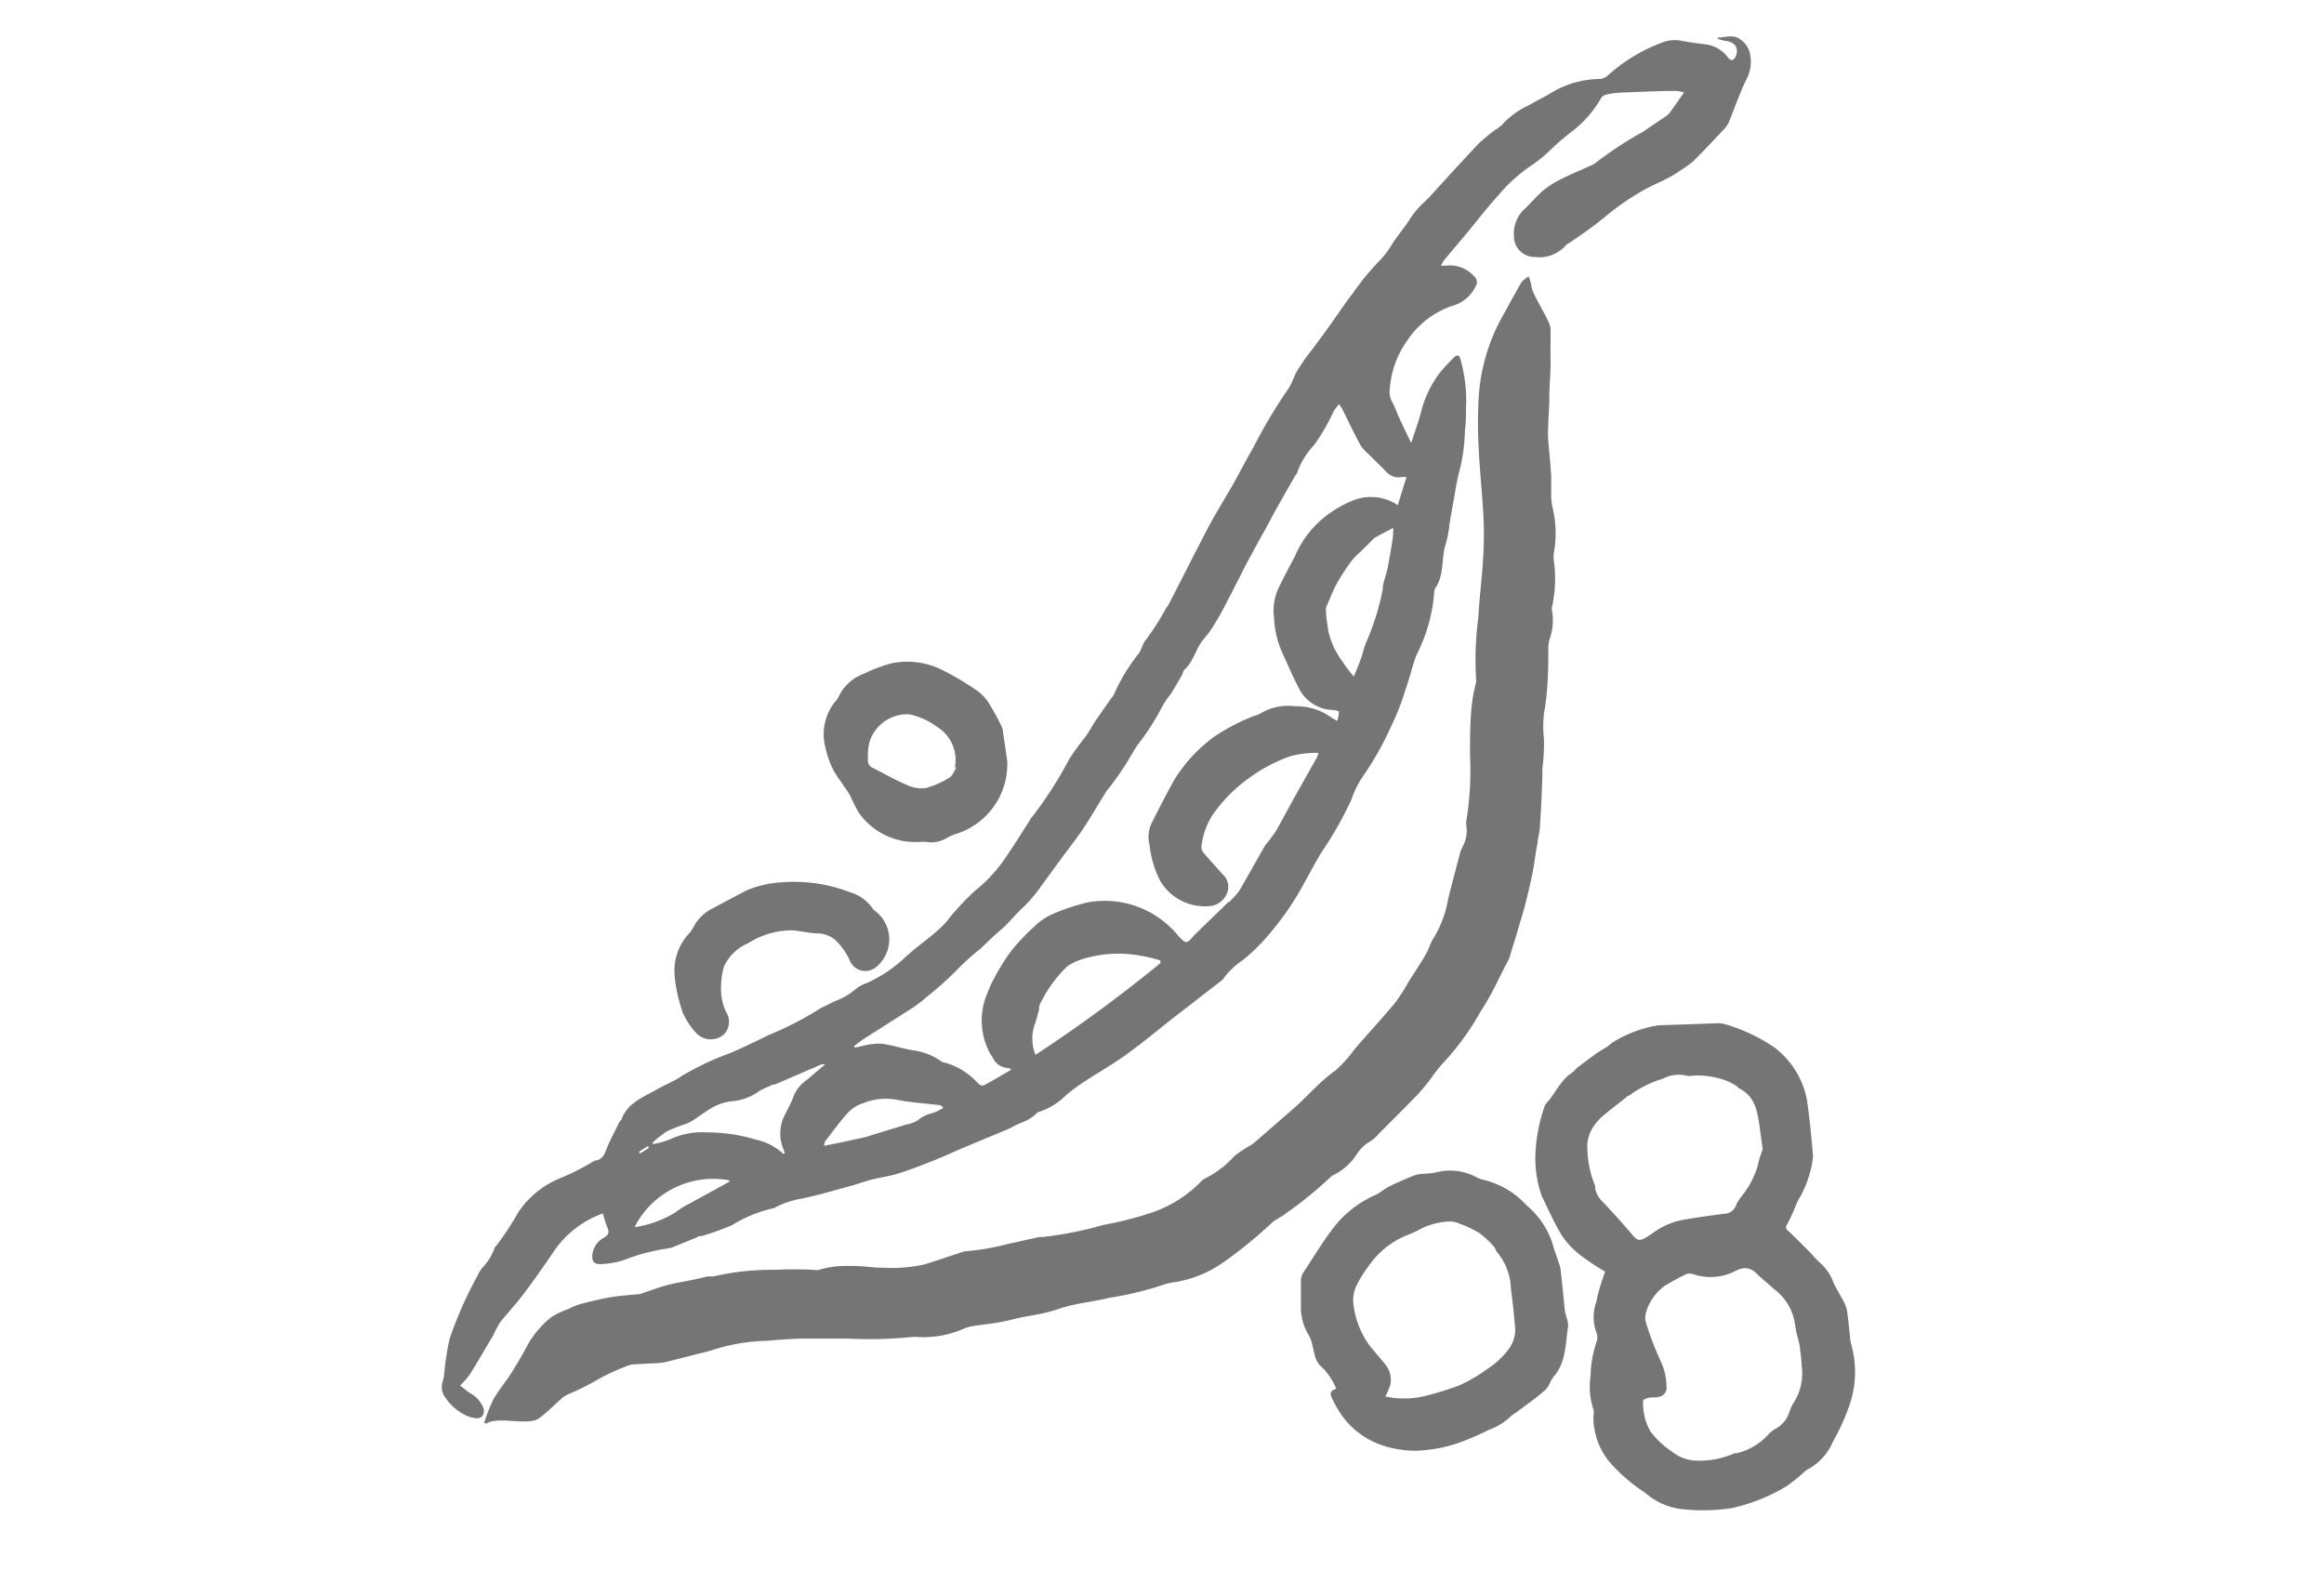
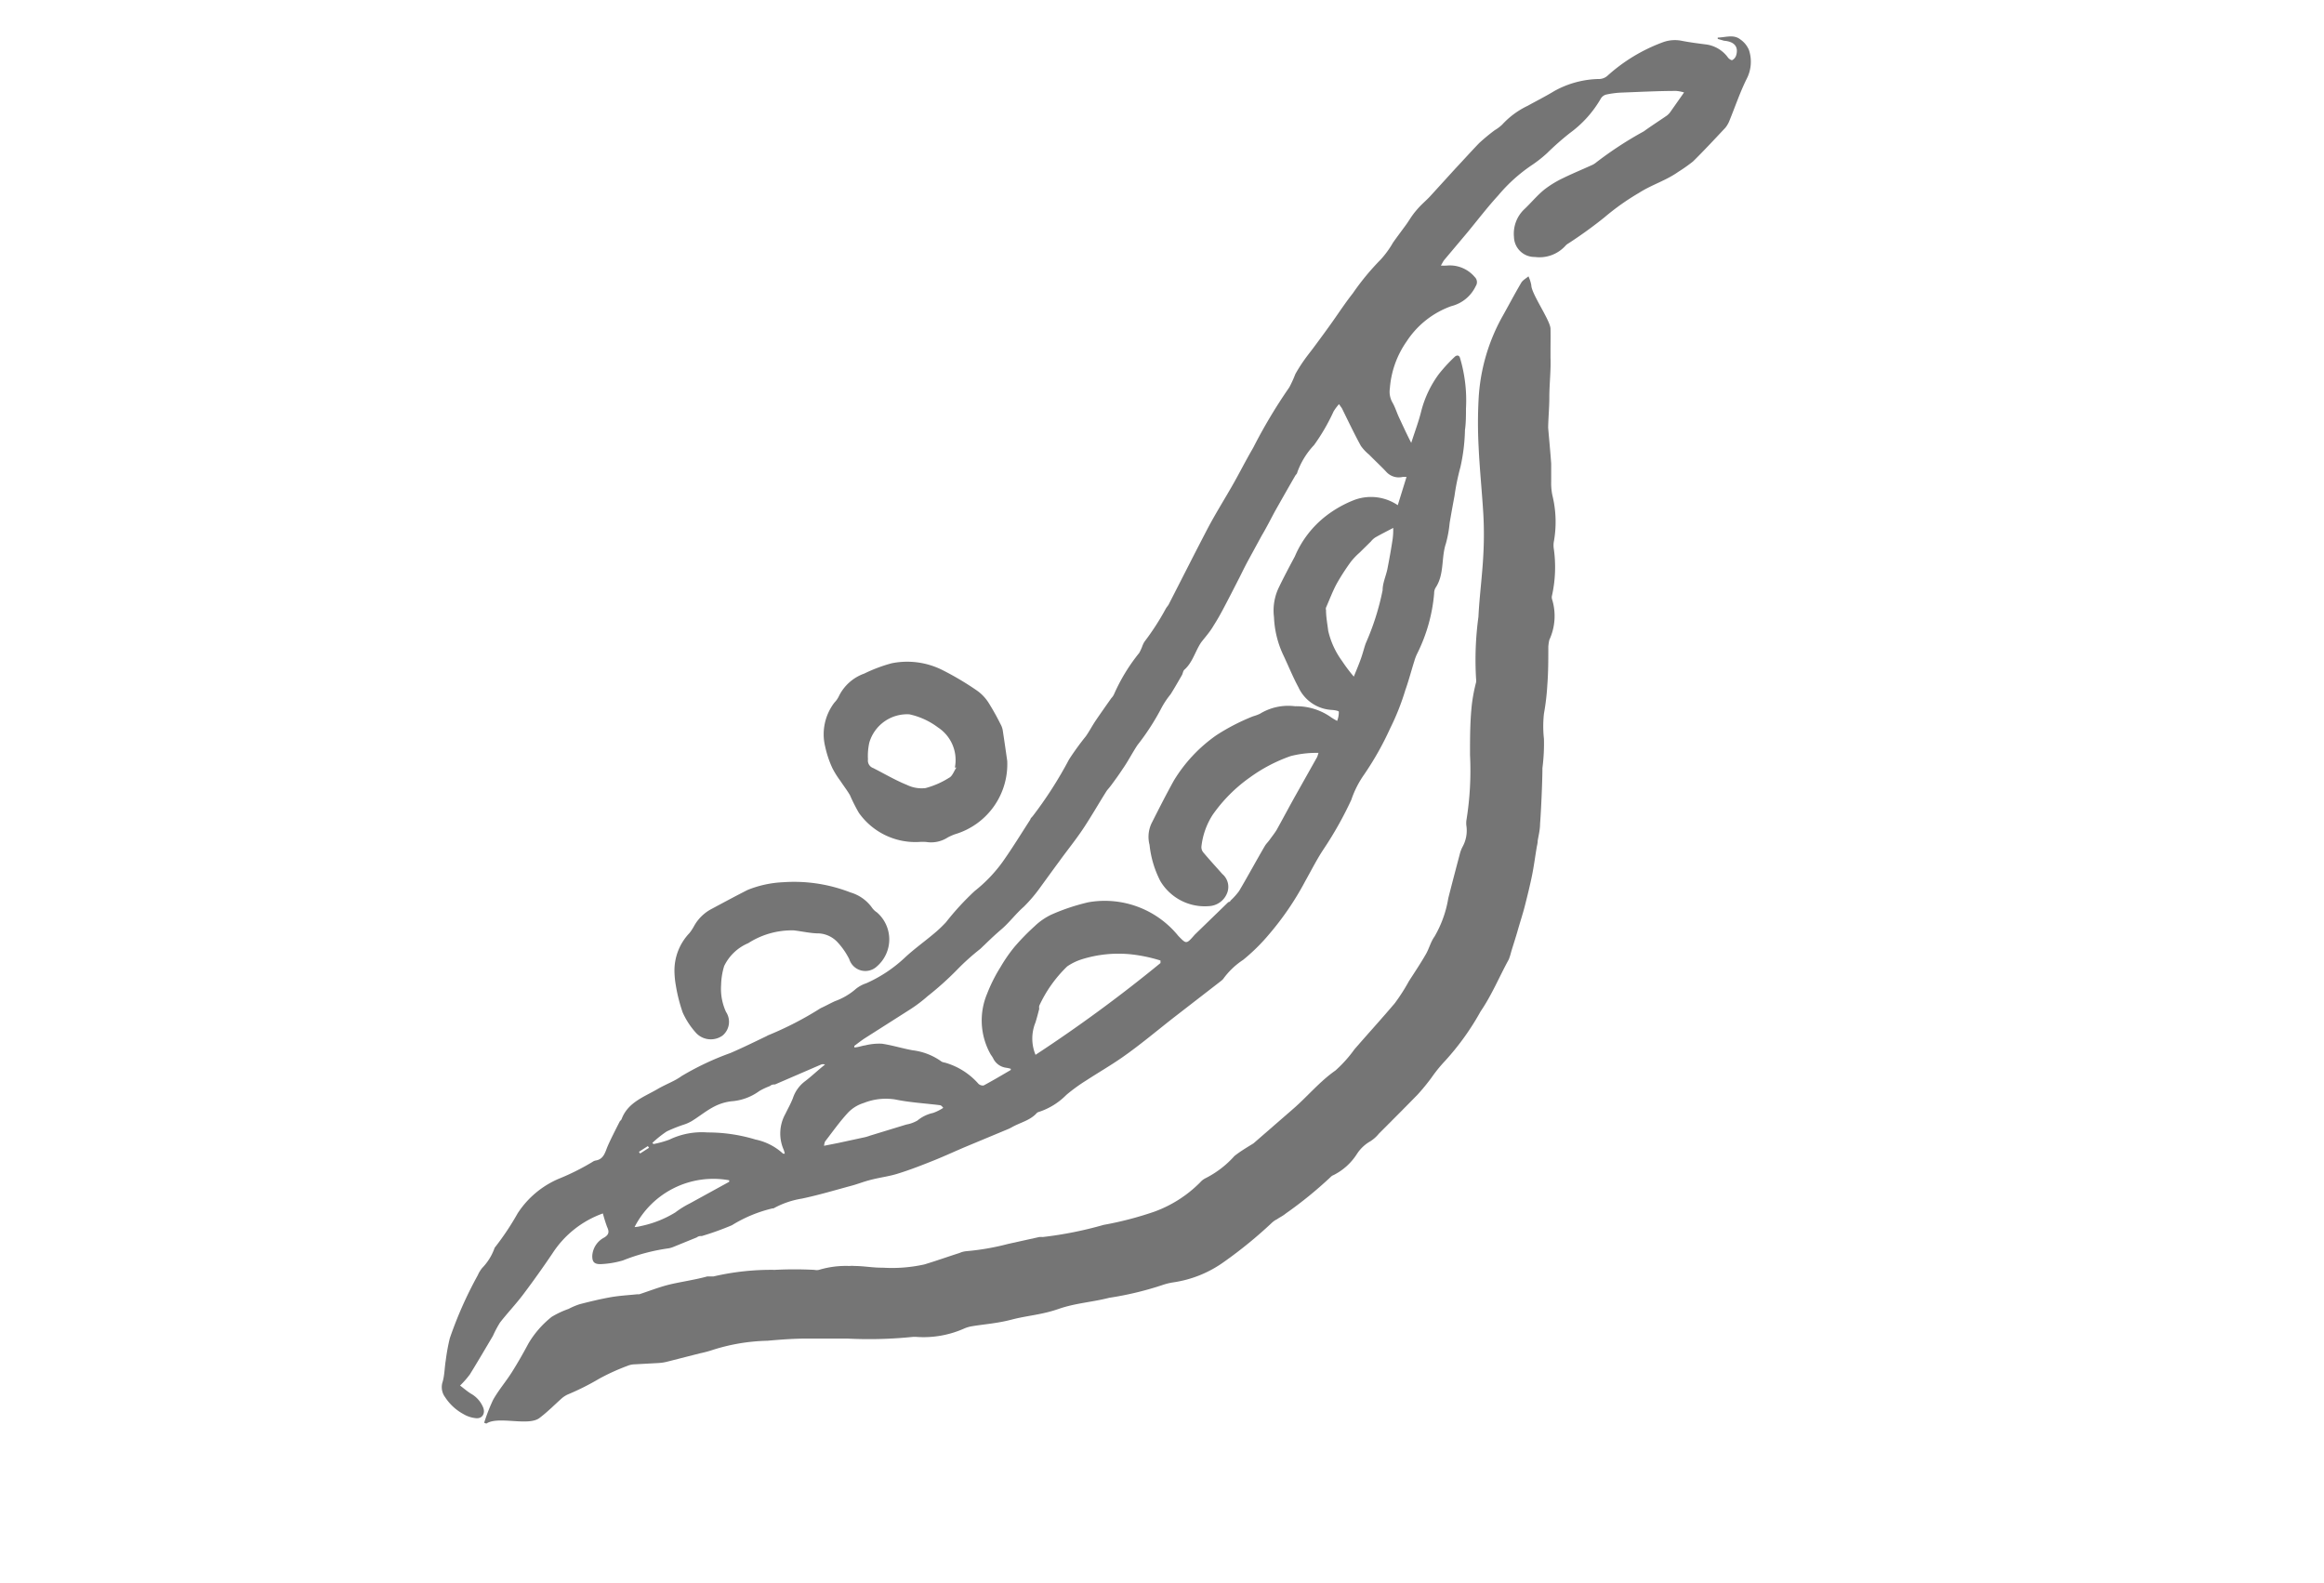
<svg xmlns="http://www.w3.org/2000/svg" id="Layer_1" data-name="Layer 1" viewBox="0 0 138 94">
  <defs>
    <style>.cls-1{fill:#757575;}</style>
  </defs>
  <title>hrasek</title>
  <g id="yHkmIR.tif">
    <path class="cls-1" d="M102,2.23c.45,0,.93-.21,1.34.11a1.45,1.45,0,0,1,.51.62,2.21,2.21,0,0,1-.14,1.74c-.39.79-.67,1.62-1,2.43a1.61,1.61,0,0,1-.26.46c-.63.67-1.26,1.35-1.92,2a9.81,9.81,0,0,1-.88.62c-.72.51-1.59.77-2.32,1.24a14.43,14.43,0,0,0-2.06,1.46,26.11,26.11,0,0,1-2.13,1.54.76.76,0,0,0-.17.13,2.08,2.08,0,0,1-1.83.68,1.22,1.22,0,0,1-1.24-1.19,2,2,0,0,1,.63-1.66c.4-.38.75-.81,1.17-1.15a6,6,0,0,1,1.11-.68c.55-.27,1.11-.5,1.66-.75a1.13,1.13,0,0,0,.32-.19A21.76,21.76,0,0,1,97.61,7.8c.44-.32.91-.62,1.36-.93a1,1,0,0,0,.2-.2L100,5.49a2.21,2.21,0,0,0-.46-.09c-1.1,0-2.2.06-3.29.1a5.29,5.29,0,0,0-.89.12.53.53,0,0,0-.3.23A6.61,6.61,0,0,1,93.22,7.9a16.66,16.66,0,0,0-1.35,1.19,7.58,7.58,0,0,1-.9.71,9.58,9.58,0,0,0-2,1.8c-.65.71-1.23,1.47-1.84,2.21l-1.38,1.64c-.06.08-.1.17-.19.32a2.7,2.7,0,0,0,.36,0,1.93,1.93,0,0,1,1.65.68.42.42,0,0,1,.06.54,2.19,2.19,0,0,1-1.45,1.19,5.28,5.28,0,0,0-2.65,2.09,5.57,5.57,0,0,0-1,2.8,1.29,1.29,0,0,0,.17.86c.15.27.24.57.37.85.23.49.46,1,.73,1.52.21-.66.44-1.26.59-1.87a6.38,6.38,0,0,1,1.06-2.23,9.75,9.75,0,0,1,.92-1c.12-.12.28-.13.33.07a8.83,8.83,0,0,1,.35,3c0,.42,0,.85-.06,1.27a10.94,10.94,0,0,1-.27,2.2,13.85,13.85,0,0,0-.35,1.7c-.1.54-.2,1.08-.29,1.62a7,7,0,0,1-.22,1.21c-.29.86-.08,1.84-.62,2.64a.67.67,0,0,0-.08.33,9.83,9.83,0,0,1-1,3.56,2.68,2.68,0,0,0-.18.47c-.18.57-.33,1.15-.53,1.71a14.5,14.5,0,0,1-.9,2.27A18,18,0,0,1,81,46a5.88,5.88,0,0,0-.76,1.5,21.41,21.41,0,0,1-1.66,2.95c-.39.59-.71,1.23-1.06,1.85a17.29,17.29,0,0,1-2.16,3.18A11.41,11.41,0,0,1,73.82,57a4.46,4.46,0,0,0-1.19,1.14,1.31,1.31,0,0,1-.12.11l-2.7,2.09c-1.07.83-2.1,1.71-3.21,2.48-.68.47-1.39.88-2.08,1.33a10.18,10.18,0,0,0-1.2.87,4.05,4.05,0,0,1-1.6,1,.45.45,0,0,0-.14.06c-.41.47-1,.57-1.53.88l-.14.07-2.4,1c-.7.29-1.38.61-2.08.89s-1.39.55-2.1.77c-.5.16-1,.22-1.53.35s-.79.25-1.19.36c-1,.27-2,.57-3,.78a5.16,5.16,0,0,0-1.68.58l-.06,0a8.12,8.12,0,0,0-2.41,1,17.05,17.05,0,0,1-1.78.64c-.1,0-.2,0-.3.08l-1.4.57a1.38,1.38,0,0,1-.27.08,11.62,11.62,0,0,0-2.72.72,5.44,5.44,0,0,1-1.34.22c-.37,0-.49-.14-.48-.51a1.31,1.31,0,0,1,.71-1.07c.29-.18.3-.35.17-.63a8.18,8.18,0,0,1-.25-.8,5.94,5.94,0,0,0-3,2.38q-.83,1.23-1.71,2.4c-.44.59-.95,1.12-1.4,1.7a6.58,6.58,0,0,0-.42.79c-.45.76-.9,1.53-1.37,2.29a5.48,5.48,0,0,1-.58.66c.22.17.42.34.64.48a1.66,1.66,0,0,1,.73.82c.14.35-.05.67-.41.64a1.79,1.79,0,0,1-.77-.25,3,3,0,0,1-1.08-1,1,1,0,0,1-.14-.93c.11-.4.11-.84.18-1.26a11.61,11.61,0,0,1,.24-1.31,23.53,23.53,0,0,1,1.66-3.74,1.9,1.9,0,0,1,.26-.43,3.25,3.25,0,0,0,.72-1.14.24.24,0,0,1,.06-.11,16.08,16.08,0,0,0,1.33-2A5.46,5.46,0,0,1,33.18,70a13.91,13.91,0,0,0,2-1,.53.53,0,0,1,.17-.08c.51-.07.58-.5.74-.87s.48-1,.72-1.47c0,0,.08-.07.1-.12.37-1,1.34-1.32,2.16-1.8.46-.27,1-.46,1.39-.75a16.58,16.58,0,0,1,2.92-1.38c.72-.31,1.43-.66,2.14-1a.91.91,0,0,1,.14-.07,19.84,19.84,0,0,0,3.07-1.59c.29-.13.57-.29.86-.42a3.87,3.87,0,0,0,1.25-.74,2,2,0,0,1,.6-.32,8.19,8.19,0,0,0,2.31-1.54c.54-.5,1.14-.93,1.7-1.4a7.72,7.72,0,0,0,.72-.68,16,16,0,0,1,1.71-1.86,8.65,8.65,0,0,0,1.65-1.72c.58-.82,1.1-1.67,1.65-2.52,0-.06.09-.14.14-.2a23.81,23.81,0,0,0,2.16-3.37,16.2,16.2,0,0,1,1-1.38c.21-.3.38-.63.59-.94s.61-.88.92-1.32a.8.8,0,0,0,.16-.23,10.88,10.88,0,0,1,1.5-2.46,3.54,3.54,0,0,0,.16-.34,1.73,1.73,0,0,1,.14-.31,15.34,15.34,0,0,0,1.29-2c.05-.08.12-.15.16-.23.78-1.52,1.55-3.05,2.34-4.56.44-.83.94-1.63,1.41-2.45s.82-1.53,1.26-2.28A31.08,31.08,0,0,1,76.56,23a7.07,7.07,0,0,0,.36-.79,9.38,9.38,0,0,1,.54-.85c.19-.27.39-.51.58-.77.37-.5.74-1,1.1-1.51s.77-1.13,1.19-1.66a14.81,14.81,0,0,1,1.65-2,5.6,5.6,0,0,0,.73-1c.25-.36.52-.71.78-1.07.14-.19.26-.4.4-.59s.27-.34.42-.5.4-.38.59-.58L86.43,10c.47-.5.92-1,1.4-1.5a11.51,11.51,0,0,1,.93-.77,2.41,2.41,0,0,0,.44-.33,4.91,4.91,0,0,1,1.52-1.12c.52-.29,1.06-.56,1.57-.87A5.66,5.66,0,0,1,95,4.69a.78.78,0,0,0,.44-.18,10.11,10.11,0,0,1,3.3-2,2.08,2.08,0,0,1,1.16-.08c.47.09.94.15,1.41.21a1.92,1.92,0,0,1,1.3.78c.06.08.2.17.25.15a.48.48,0,0,0,.23-.27c.16-.52-.1-.83-.71-.88L102,2.31ZM79.51,24a3.15,3.15,0,0,0-.32.43,11.77,11.77,0,0,1-1.16,2,4.6,4.6,0,0,0-1,1.63c0,.07-.09.13-.13.21-.4.69-.79,1.38-1.18,2.07-.26.48-.52,1-.79,1.45l-.85,1.56c-.21.39-.39.78-.59,1.16l-.42.82c-.32.61-.62,1.22-1,1.81-.21.37-.5.69-.74,1-.36.53-.51,1.2-1,1.63-.08.07-.09.21-.14.31-.22.38-.44.77-.68,1.15a5,5,0,0,0-.53.79,14.14,14.14,0,0,1-1.44,2.23c-.31.47-.58,1-.88,1.42-.2.31-.42.61-.64.91s-.24.28-.34.44c-.44.7-.86,1.43-1.32,2.13s-1,1.36-1.46,2c-.37.5-.73,1-1.11,1.52a8.84,8.84,0,0,1-1,1.18c-.48.42-.86.94-1.33,1.34s-.84.77-1.25,1.16a13.68,13.68,0,0,0-1.38,1.24,18.37,18.37,0,0,1-1.75,1.57,8.55,8.55,0,0,1-1,.76l-2.67,1.7c-.24.15-.45.32-.68.49l0,.09c.22,0,.42-.09.64-.12a3.47,3.47,0,0,1,1-.1c.61.09,1.21.28,1.82.39a3.69,3.69,0,0,1,1.69.65c.08.07.21.07.32.11a4.16,4.16,0,0,1,1.9,1.23.38.38,0,0,0,.31.1c.54-.29,1.08-.61,1.61-.92,0,0,0,0,0-.07a2,2,0,0,0-.26-.06A1,1,0,0,1,59,62.9a1.4,1.4,0,0,0-.16-.26A4.09,4.09,0,0,1,58.62,59a9.23,9.23,0,0,1,.79-1.57,9.14,9.14,0,0,1,.83-1.2A13.37,13.37,0,0,1,61.44,55a3.75,3.75,0,0,1,1-.69,12.24,12.24,0,0,1,2.19-.73,5.62,5.62,0,0,1,5.34,2c.46.47.47.5.91,0l.06-.07,2-1.94s.1,0,.13-.09a3.92,3.92,0,0,0,.51-.57c.52-.88,1-1.77,1.52-2.66.08-.14.21-.26.3-.39s.29-.38.41-.58c.4-.72.78-1.44,1.18-2.15s.81-1.44,1.22-2.17a1.87,1.87,0,0,0,.08-.25,6.13,6.13,0,0,0-1.65.19,9.37,9.37,0,0,0-2.41,1.26A9.08,9.08,0,0,0,72,48.4a4.38,4.38,0,0,0-.66,1.88.49.49,0,0,0,.13.36c.36.43.74.84,1.11,1.26a1,1,0,0,1,.3,1.1,1.22,1.22,0,0,1-1.09.81,3.07,3.07,0,0,1-2.89-1.49,6.07,6.07,0,0,1-.64-2.15,1.88,1.88,0,0,1,.12-1.28c.43-.85.86-1.7,1.32-2.53a8.94,8.94,0,0,1,2.53-2.7,12.35,12.35,0,0,1,2.17-1.12,2.86,2.86,0,0,0,.41-.15,3.21,3.21,0,0,1,2.09-.45,3.57,3.57,0,0,1,2.16.67,3.88,3.88,0,0,0,.34.2,1.45,1.45,0,0,0,.1-.54c0-.06-.26-.1-.4-.11a2.32,2.32,0,0,1-2-1.35c-.34-.63-.61-1.31-.94-2a5.83,5.83,0,0,1-.51-2.16,3.16,3.16,0,0,1,.3-1.79c.3-.62.62-1.22.94-1.82a6,6,0,0,1,1.86-2.41,6.74,6.74,0,0,1,1.67-.94A2.84,2.84,0,0,1,83,30l.52-1.68-.22,0a1,1,0,0,1-1-.32c-.31-.33-.65-.64-1-1a2.66,2.66,0,0,1-.49-.52c-.4-.73-.76-1.49-1.13-2.24Zm-10.6,33.2,0-.16a9.17,9.17,0,0,0-1.68-.36,7.28,7.28,0,0,0-3,.29,3.27,3.27,0,0,0-.86.42,7.73,7.73,0,0,0-1.66,2.34.53.53,0,0,0,0,.18c-.07.27-.14.54-.22.8a2.53,2.53,0,0,0,0,1.93A86.53,86.53,0,0,0,68.91,57.19ZM82.73,31.35c-.4.21-.74.38-1.07.57a1.09,1.09,0,0,0-.25.23l-.68.67a4.1,4.1,0,0,0-.5.52,13.14,13.14,0,0,0-.86,1.33c-.24.45-.42.93-.63,1.41a.25.25,0,0,0,0,.15c0,.41.08.82.13,1.23a4.87,4.87,0,0,0,.82,1.79,9.42,9.42,0,0,0,.7.93c.17-.42.32-.77.44-1.12s.17-.58.27-.86a15.08,15.08,0,0,0,1-3.15c0-.42.19-.82.28-1.24.12-.61.23-1.22.32-1.83A4.29,4.29,0,0,0,82.73,31.35Zm-44,36.49.07.1a5.93,5.93,0,0,0,.94-.26,4.46,4.46,0,0,1,2.28-.43,9.72,9.72,0,0,1,2.84.42,3.44,3.44,0,0,1,1.64.84s.07,0,.1,0a.08.08,0,0,0,0,0,1.38,1.38,0,0,0-.08-.27,2.39,2.39,0,0,1,.12-2.1c.15-.31.32-.61.44-.92a2.06,2.06,0,0,1,.71-1c.42-.32.8-.69,1.2-1a.31.31,0,0,0-.24,0l-2.73,1.18c-.09,0-.2,0-.29.09a4.18,4.18,0,0,0-.64.3,3.2,3.2,0,0,1-1.67.61,3,3,0,0,0-1.08.35c-.43.23-.82.55-1.24.81a2.34,2.34,0,0,1-.51.23,8.84,8.84,0,0,0-1,.4A6.56,6.56,0,0,0,38.77,67.84Zm10.16.21.91-.18,1.57-.34a2.46,2.46,0,0,0,.29-.09l2.16-.66a2,2,0,0,0,.66-.24,2.18,2.18,0,0,1,.93-.45,2.81,2.81,0,0,0,.6-.3c-.09-.12-.14-.15-.2-.16-.89-.11-1.79-.16-2.66-.34a3.54,3.54,0,0,0-1.86.21,2.17,2.17,0,0,0-.93.57c-.5.54-.92,1.14-1.37,1.72A1.21,1.21,0,0,0,48.93,68.05ZM43.3,70.18l0-.09a5.25,5.25,0,0,0-5.62,2.78,1.91,1.91,0,0,0,.37-.06A6.4,6.4,0,0,0,40.1,72a5.51,5.51,0,0,1,.87-.54ZM37.94,68.4l.07.1.53-.34-.07-.1Z" />
-     <path class="cls-1" d="M28.75,84.49a10.64,10.64,0,0,1,.53-1.36c.32-.57.75-1.07,1.1-1.62s.69-1.15,1-1.73a5.76,5.76,0,0,1,1.38-1.58,5.34,5.34,0,0,1,1-.47,4.21,4.21,0,0,1,.66-.28c.58-.15,1.16-.29,1.75-.4s1.11-.13,1.66-.19l.13,0c.58-.19,1.16-.42,1.76-.57S41.28,76,42,75.8c.12,0,.25,0,.37,0A15.07,15.07,0,0,1,46,75.41a23.25,23.25,0,0,1,2.36,0,.63.63,0,0,0,.27,0,5.53,5.53,0,0,1,1.81-.23,1.53,1.53,0,0,1,.3,0c.56,0,1.12.11,1.67.1a8.9,8.9,0,0,0,2.47-.19c.7-.21,1.4-.46,2.09-.68a1.31,1.31,0,0,1,.42-.11,14.67,14.67,0,0,0,2.47-.43l1.85-.41a1.6,1.6,0,0,1,.21,0,22.4,22.4,0,0,0,3.61-.72,20.31,20.31,0,0,0,3-.78,7.36,7.36,0,0,0,2.74-1.75,1.05,1.05,0,0,1,.29-.23,5.8,5.8,0,0,0,1.74-1.33c.3-.24.64-.45,1-.67l.13-.08,2.3-2c.88-.75,1.61-1.66,2.57-2.33a7.63,7.63,0,0,0,1.13-1.26c.79-.91,1.61-1.81,2.39-2.73a11.21,11.21,0,0,0,.84-1.31c.34-.53.69-1.05,1-1.59.2-.34.29-.74.52-1.06A6.63,6.63,0,0,0,86,53.34c.22-.87.45-1.74.68-2.61a2,2,0,0,1,.16-.43,2,2,0,0,0,.24-1.23,1.2,1.2,0,0,1,0-.38,18.45,18.45,0,0,0,.21-3.86c0-1,0-2,.11-3a10.07,10.07,0,0,1,.25-1.31.82.82,0,0,0,0-.21,18.84,18.84,0,0,1,.14-3.68c.06-1.23.23-2.46.29-3.68a21.89,21.89,0,0,0,0-2.43c-.08-1.34-.22-2.68-.28-4a26.51,26.51,0,0,1,0-2.82,11.29,11.29,0,0,1,1.36-4.81c.39-.69.76-1.4,1.16-2.08.09-.17.29-.27.44-.4a2.18,2.18,0,0,1,.17.53c0,.5,1.13,2.09,1.14,2.58s0,.89,0,1.33c0,.13,0,.27,0,.4C92.1,22,92,22.81,92,23.6c0,.6-.06,1.2-.07,1.8a5.31,5.31,0,0,0,0,.68c.06.71.13,1.42.18,2.13,0,.36,0,.72,0,1.08a3.51,3.51,0,0,0,.07.8,6.61,6.61,0,0,1,.08,2.8,1.34,1.34,0,0,0,0,.34,7.8,7.8,0,0,1-.1,2.81.41.41,0,0,0,0,.22A3.37,3.37,0,0,1,92,38a2.57,2.57,0,0,0-.06.4c0,.76,0,1.53-.06,2.29a13.9,13.9,0,0,1-.2,1.69,6.82,6.82,0,0,0,0,1.5,11.28,11.28,0,0,1-.09,1.73c0,.74-.08,2.57-.14,3.31,0,.35-.09.7-.14,1,0,.16-.05.31-.07.46-.09.54-.16,1.08-.27,1.62s-.28,1.24-.44,1.86c-.12.46-.27.91-.4,1.37s-.27.87-.4,1.31a3.22,3.22,0,0,1-.14.44c-.55,1-1,2.1-1.67,3.08A15.44,15.44,0,0,1,85.81,63,8.67,8.67,0,0,0,85,64a12.57,12.57,0,0,1-.82,1c-.76.78-1.53,1.55-2.3,2.32a2.13,2.13,0,0,1-.5.45,2.3,2.3,0,0,0-.8.75,3.52,3.52,0,0,1-1.39,1.26.47.47,0,0,0-.18.12,24.1,24.1,0,0,1-2.67,2.17c-.15.13-.35.22-.52.34a1.15,1.15,0,0,0-.28.19,26.34,26.34,0,0,1-2.85,2.33,6.84,6.84,0,0,1-3,1.22,3.63,3.63,0,0,0-.57.13,19.13,19.13,0,0,1-3.26.79c-1,.26-2,.31-3,.66s-1.85.39-2.77.63-1.63.27-2.44.41a2,2,0,0,0-.41.13,5.92,5.92,0,0,1-2.84.49h-.19a25.54,25.54,0,0,1-3.91.1c-.16,0-.33,0-.49,0l-1.33,0c-.18,0-.37,0-.55,0-.79,0-1.58.06-2.36.13a11.46,11.46,0,0,0-3.33.57,7,7,0,0,1-.69.18l-1.92.49a2.78,2.78,0,0,1-.49.08l-1.46.08a1.17,1.17,0,0,0-.42.09,12.76,12.76,0,0,0-1.69.77,15,15,0,0,1-1.88.94,1.65,1.65,0,0,0-.31.2c-.45.4-.87.83-1.35,1.19-.66.5-2.46-.14-3.15.33Z" />
-     <path class="cls-1" d="M95.31,75.51a13.66,13.66,0,0,1-1.41-.93,5,5,0,0,1-1.15-1.2c-.46-.74-.8-1.55-1.19-2.33a6.59,6.59,0,0,1-.39-2.37,9.51,9.51,0,0,1,.52-2.89.6.6,0,0,1,.1-.23c.56-.6.86-1.42,1.59-1.88.12-.08.19-.22.31-.3.37-.28.74-.56,1.12-.83.21-.15.45-.28.68-.43a2.09,2.09,0,0,1,.29-.23,7.32,7.32,0,0,1,2.68-1l3.39-.12a1.52,1.52,0,0,1,.64.07,10.19,10.19,0,0,1,2.9,1.38,5.11,5.11,0,0,1,1.9,3.06c.17,1.12.27,2.26.37,3.39a6.31,6.31,0,0,1-.8,2.46,2.88,2.88,0,0,0-.24.5,11.23,11.23,0,0,1-.49,1.06c-.12.19-.1.27.07.42.46.43.9.88,1.35,1.33a7,7,0,0,0,.53.56,2.78,2.78,0,0,1,.77,1.11c.13.32.33.62.49.93a2.76,2.76,0,0,1,.32.7c.09.55.13,1.11.2,1.66,0,.28.11.55.16.82a6,6,0,0,1-.17,3.14,12.55,12.55,0,0,1-1,2.23,3.36,3.36,0,0,1-1.51,1.67,1.28,1.28,0,0,0-.29.23,9.41,9.41,0,0,1-1,.79,10.9,10.9,0,0,1-3.22,1.28,11.32,11.32,0,0,1-2.73.08,4,4,0,0,1-2.42-1,10.11,10.11,0,0,1-1.88-1.57,4.17,4.17,0,0,1-1.18-3,.92.92,0,0,0,0-.37,4.22,4.22,0,0,1-.17-2,6.53,6.53,0,0,1,.35-2,.77.77,0,0,0,0-.56,2.62,2.62,0,0,1,0-1.85C94.88,76.76,95.1,76.14,95.31,75.51Zm5.52,11.23A5.05,5.05,0,0,0,103,86.3l.12,0A3.63,3.63,0,0,0,105,85.19a1.84,1.84,0,0,1,.49-.38,1.67,1.67,0,0,0,.74-.89,2.74,2.74,0,0,1,.36-.75,3.26,3.26,0,0,0,.39-2.09,7.34,7.34,0,0,0-.09-.92c0-.2-.06-.39-.1-.58a7,7,0,0,1-.2-.91,3.14,3.14,0,0,0-1.26-2.13c-.33-.31-.7-.59-1-.89s-.66-.47-1.21-.21l-.25.12a3.18,3.18,0,0,1-2.31.11.61.61,0,0,0-.44,0,13.48,13.48,0,0,0-1.3.71,3,3,0,0,0-1.06,1.5,1.08,1.08,0,0,0,0,.73,17.51,17.51,0,0,0,.85,2.22,3.6,3.6,0,0,1,.35,1.53.54.54,0,0,1-.45.59c-.23.06-.47,0-.7.08s-.24.12-.24.17A3.36,3.36,0,0,0,98,85a5.21,5.21,0,0,0,1.28,1.2A2.41,2.41,0,0,0,100.83,86.74Zm3.84-18.49c-.07-.49-.12-.87-.17-1.25-.14-.92-.23-1.85-1.2-2.35-.06,0-.1-.1-.16-.14a3.06,3.06,0,0,0-.67-.35,4.91,4.91,0,0,0-2-.28.67.67,0,0,1-.31,0,2,2,0,0,0-1.42.18,6.36,6.36,0,0,0-2,1s-.1,0-.14.08c-.49.39-1,.77-1.47,1.17a3.28,3.28,0,0,0-.43.48,2.13,2.13,0,0,0-.44,1.48,6.14,6.14,0,0,0,.46,2.15.54.54,0,0,1,0,.15,1.48,1.48,0,0,0,.46.81c.59.62,1.15,1.25,1.7,1.89.35.42.46.46.94.17l.33-.22a4.45,4.45,0,0,1,1.72-.77c.84-.14,1.68-.27,2.52-.37a.76.76,0,0,0,.71-.54,2.11,2.11,0,0,1,.28-.45,5.36,5.36,0,0,0,1-1.87C104.44,68.85,104.58,68.51,104.67,68.25Z" />
-     <path class="cls-1" d="M79.35,82.47a4,4,0,0,0-.87-1.3c-.4-.31-.43-.83-.55-1.29a2.05,2.05,0,0,0-.22-.6,3.09,3.09,0,0,1-.46-1.59c0-.53,0-1.06,0-1.59a1,1,0,0,1,.14-.53c.67-1,1.3-2.09,2.07-3a6.59,6.59,0,0,1,2.28-1.64c.26-.12.47-.34.73-.46.5-.25,1-.47,1.54-.68a2.43,2.43,0,0,1,.61-.09,3.66,3.66,0,0,0,.74-.1,3.33,3.33,0,0,1,2.2.25,2.35,2.35,0,0,0,.4.18,5.1,5.1,0,0,1,2.7,1.56,4.88,4.88,0,0,1,1.55,2.33c.1.38.25.75.37,1.12a1.8,1.8,0,0,1,.1.46c.09.77.16,1.54.24,2.31a3.69,3.69,0,0,0,.11.45,1.69,1.69,0,0,1,.09.49c-.17,1-.11,2.14-.86,3-.2.24-.28.6-.51.8-.54.48-1.14.89-1.72,1.33a2,2,0,0,0-.28.19,3.5,3.5,0,0,1-1.3.82,15.73,15.73,0,0,1-2.09.88,8.57,8.57,0,0,1-2.37.38,6.19,6.19,0,0,1-2.13-.4,4.82,4.82,0,0,1-2.33-1.92c-.15-.24-.29-.5-.42-.76S78.93,82.59,79.35,82.47Zm2.91.46a5.4,5.4,0,0,0,2.23,0,18.65,18.65,0,0,0,2.09-.63,8.92,8.92,0,0,0,1.73-1,4.69,4.69,0,0,0,1.33-1.26,1.94,1.94,0,0,0,.33-1.2c-.07-.77-.14-1.53-.25-2.29a3.55,3.55,0,0,0-.82-2.19c-.08-.08-.1-.23-.18-.32a5.54,5.54,0,0,0-.87-.81,5.8,5.8,0,0,0-1.15-.55,1.36,1.36,0,0,0-.7-.14,4.25,4.25,0,0,0-1.59.41,6,6,0,0,1-.81.38,5.11,5.11,0,0,0-2.39,1.94,7.26,7.26,0,0,0-.67,1.09,2,2,0,0,0-.18,1,5.16,5.16,0,0,0,1,2.59L82.24,81a1.45,1.45,0,0,1,.32,1.23A4.09,4.09,0,0,1,82.26,82.93Z" />
+     <path class="cls-1" d="M28.75,84.49a10.64,10.64,0,0,1,.53-1.36c.32-.57.75-1.07,1.1-1.62s.69-1.15,1-1.73a5.76,5.76,0,0,1,1.38-1.58,5.34,5.34,0,0,1,1-.47,4.21,4.21,0,0,1,.66-.28c.58-.15,1.16-.29,1.75-.4s1.11-.13,1.66-.19l.13,0c.58-.19,1.16-.42,1.76-.57S41.28,76,42,75.8c.12,0,.25,0,.37,0A15.07,15.07,0,0,1,46,75.41a23.25,23.25,0,0,1,2.36,0,.63.63,0,0,0,.27,0,5.53,5.53,0,0,1,1.81-.23,1.53,1.53,0,0,1,.3,0c.56,0,1.12.11,1.67.1a8.9,8.9,0,0,0,2.47-.19c.7-.21,1.4-.46,2.09-.68a1.31,1.31,0,0,1,.42-.11,14.67,14.67,0,0,0,2.47-.43l1.85-.41a1.6,1.6,0,0,1,.21,0,22.4,22.4,0,0,0,3.61-.72,20.31,20.31,0,0,0,3-.78,7.36,7.36,0,0,0,2.74-1.75,1.05,1.05,0,0,1,.29-.23,5.8,5.8,0,0,0,1.74-1.33c.3-.24.64-.45,1-.67l.13-.08,2.3-2c.88-.75,1.61-1.66,2.57-2.33a7.63,7.63,0,0,0,1.13-1.26c.79-.91,1.61-1.81,2.39-2.73a11.21,11.21,0,0,0,.84-1.31c.34-.53.69-1.05,1-1.59.2-.34.29-.74.52-1.06A6.63,6.63,0,0,0,86,53.34c.22-.87.45-1.74.68-2.61a2,2,0,0,1,.16-.43,2,2,0,0,0,.24-1.23,1.2,1.2,0,0,1,0-.38,18.45,18.45,0,0,0,.21-3.86c0-1,0-2,.11-3a10.07,10.07,0,0,1,.25-1.31.82.82,0,0,0,0-.21,18.84,18.84,0,0,1,.14-3.68c.06-1.23.23-2.46.29-3.68a21.89,21.89,0,0,0,0-2.43c-.08-1.34-.22-2.68-.28-4a26.51,26.51,0,0,1,0-2.82,11.29,11.29,0,0,1,1.36-4.81c.39-.69.76-1.4,1.16-2.08.09-.17.29-.27.44-.4a2.18,2.18,0,0,1,.17.53c0,.5,1.13,2.09,1.14,2.58s0,.89,0,1.33c0,.13,0,.27,0,.4C92.1,22,92,22.81,92,23.6c0,.6-.06,1.2-.07,1.8c.06.71.13,1.42.18,2.13,0,.36,0,.72,0,1.08a3.51,3.51,0,0,0,.07.8,6.61,6.61,0,0,1,.08,2.8,1.34,1.34,0,0,0,0,.34,7.8,7.8,0,0,1-.1,2.81.41.41,0,0,0,0,.22A3.37,3.37,0,0,1,92,38a2.57,2.57,0,0,0-.06.4c0,.76,0,1.53-.06,2.29a13.9,13.9,0,0,1-.2,1.69,6.82,6.82,0,0,0,0,1.5,11.28,11.28,0,0,1-.09,1.73c0,.74-.08,2.57-.14,3.31,0,.35-.09.7-.14,1,0,.16-.05.31-.07.46-.09.54-.16,1.08-.27,1.62s-.28,1.24-.44,1.86c-.12.46-.27.91-.4,1.37s-.27.87-.4,1.31a3.22,3.22,0,0,1-.14.44c-.55,1-1,2.1-1.67,3.08A15.44,15.44,0,0,1,85.81,63,8.67,8.67,0,0,0,85,64a12.57,12.57,0,0,1-.82,1c-.76.78-1.53,1.55-2.3,2.32a2.13,2.13,0,0,1-.5.45,2.3,2.3,0,0,0-.8.75,3.52,3.52,0,0,1-1.39,1.26.47.47,0,0,0-.18.12,24.1,24.1,0,0,1-2.67,2.17c-.15.13-.35.22-.52.34a1.15,1.15,0,0,0-.28.19,26.34,26.34,0,0,1-2.85,2.33,6.84,6.84,0,0,1-3,1.22,3.63,3.63,0,0,0-.57.13,19.13,19.13,0,0,1-3.26.79c-1,.26-2,.31-3,.66s-1.85.39-2.77.63-1.63.27-2.44.41a2,2,0,0,0-.41.13,5.92,5.92,0,0,1-2.84.49h-.19a25.54,25.54,0,0,1-3.91.1c-.16,0-.33,0-.49,0l-1.33,0c-.18,0-.37,0-.55,0-.79,0-1.58.06-2.36.13a11.46,11.46,0,0,0-3.33.57,7,7,0,0,1-.69.18l-1.92.49a2.78,2.78,0,0,1-.49.08l-1.46.08a1.17,1.17,0,0,0-.42.09,12.76,12.76,0,0,0-1.69.77,15,15,0,0,1-1.88.94,1.65,1.65,0,0,0-.31.2c-.45.4-.87.83-1.35,1.19-.66.5-2.46-.14-3.15.33Z" />
    <path class="cls-1" d="M59.81,45.19a4.34,4.34,0,0,1-3.1,4.35,3.3,3.3,0,0,0-.43.19A1.82,1.82,0,0,1,55,50a3.24,3.24,0,0,0-.44,0A4.11,4.11,0,0,1,51,48.27a10.32,10.32,0,0,1-.53-1.05c-.17-.29-.38-.56-.57-.85a5.25,5.25,0,0,1-.47-.75A6,6,0,0,1,49,44.34a3.09,3.09,0,0,1,.55-2.62,1.4,1.4,0,0,0,.25-.35A2.67,2.67,0,0,1,51.32,40a9,9,0,0,1,1.62-.61,4.66,4.66,0,0,1,3,.39A17.4,17.4,0,0,1,58,41a2.57,2.57,0,0,1,.7.73A14.33,14.33,0,0,1,59.41,43a1.14,1.14,0,0,1,.13.35C59.64,44,59.73,44.63,59.81,45.19Zm-3,.39-.11,0a2.31,2.31,0,0,0-1-2.38A4.35,4.35,0,0,0,54,42.42a2.34,2.34,0,0,0-2.38,1.68,3.63,3.63,0,0,0-.08,1,.47.47,0,0,0,.31.51c.67.34,1.33.73,2,1a2,2,0,0,0,1.11.19,5.05,5.05,0,0,0,1.41-.62C56.55,46.09,56.65,45.79,56.79,45.58Z" />
    <path class="cls-1" d="M40.05,57.71a3.22,3.22,0,0,1,.89-2.3,2.9,2.9,0,0,0,.27-.41,2.54,2.54,0,0,1,1-1c.73-.39,1.45-.78,2.18-1.15a6.39,6.39,0,0,1,2.12-.46,9.23,9.23,0,0,1,4,.61,2.39,2.39,0,0,1,1.29.93,1.07,1.07,0,0,0,.27.25,2.12,2.12,0,0,1,0,3.21,1,1,0,0,1-1.64-.43,4.35,4.35,0,0,0-.69-1,1.65,1.65,0,0,0-1.09-.53c-.51,0-1-.12-1.51-.18a4.79,4.79,0,0,0-2.71.76A2.79,2.79,0,0,0,43,57.37a4.16,4.16,0,0,0-.18,1.12,3.28,3.28,0,0,0,.29,1.6,1.06,1.06,0,0,1-.21,1.41,1.2,1.2,0,0,1-1.54-.13,4.61,4.61,0,0,1-.82-1.24,9.61,9.61,0,0,1-.41-1.62A5.29,5.29,0,0,1,40.05,57.71Z" />
  </g>
</svg>